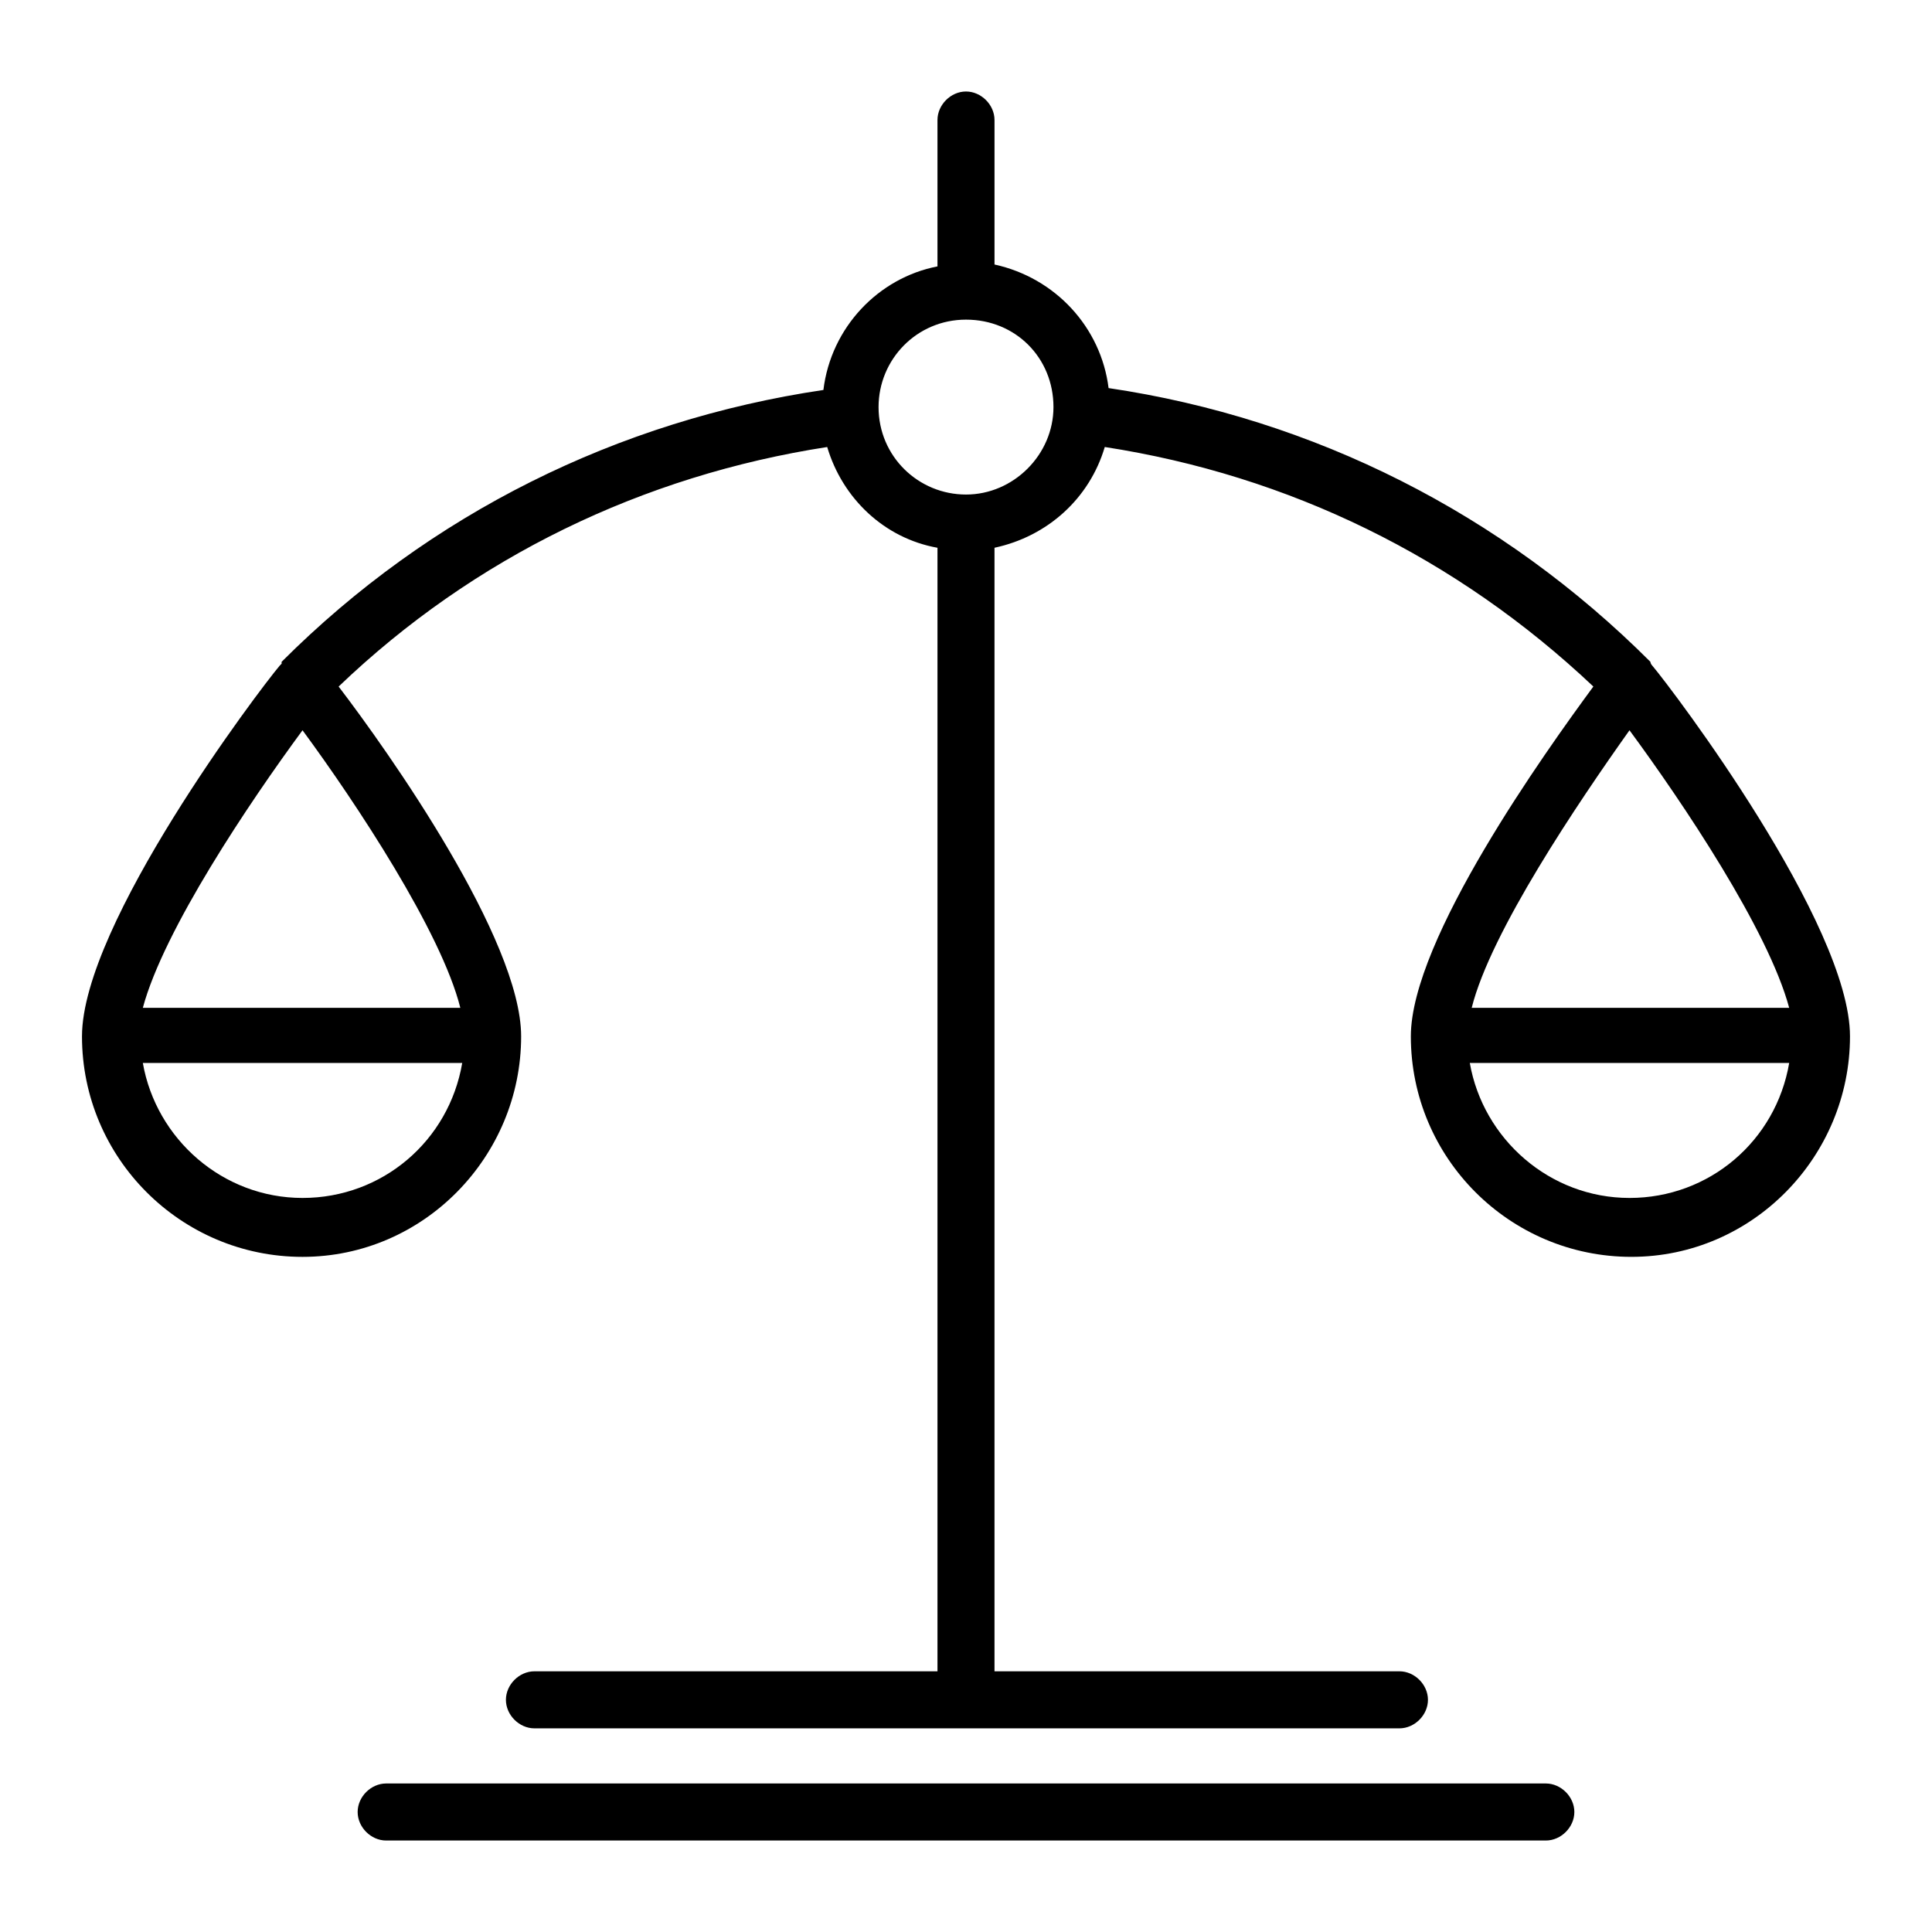
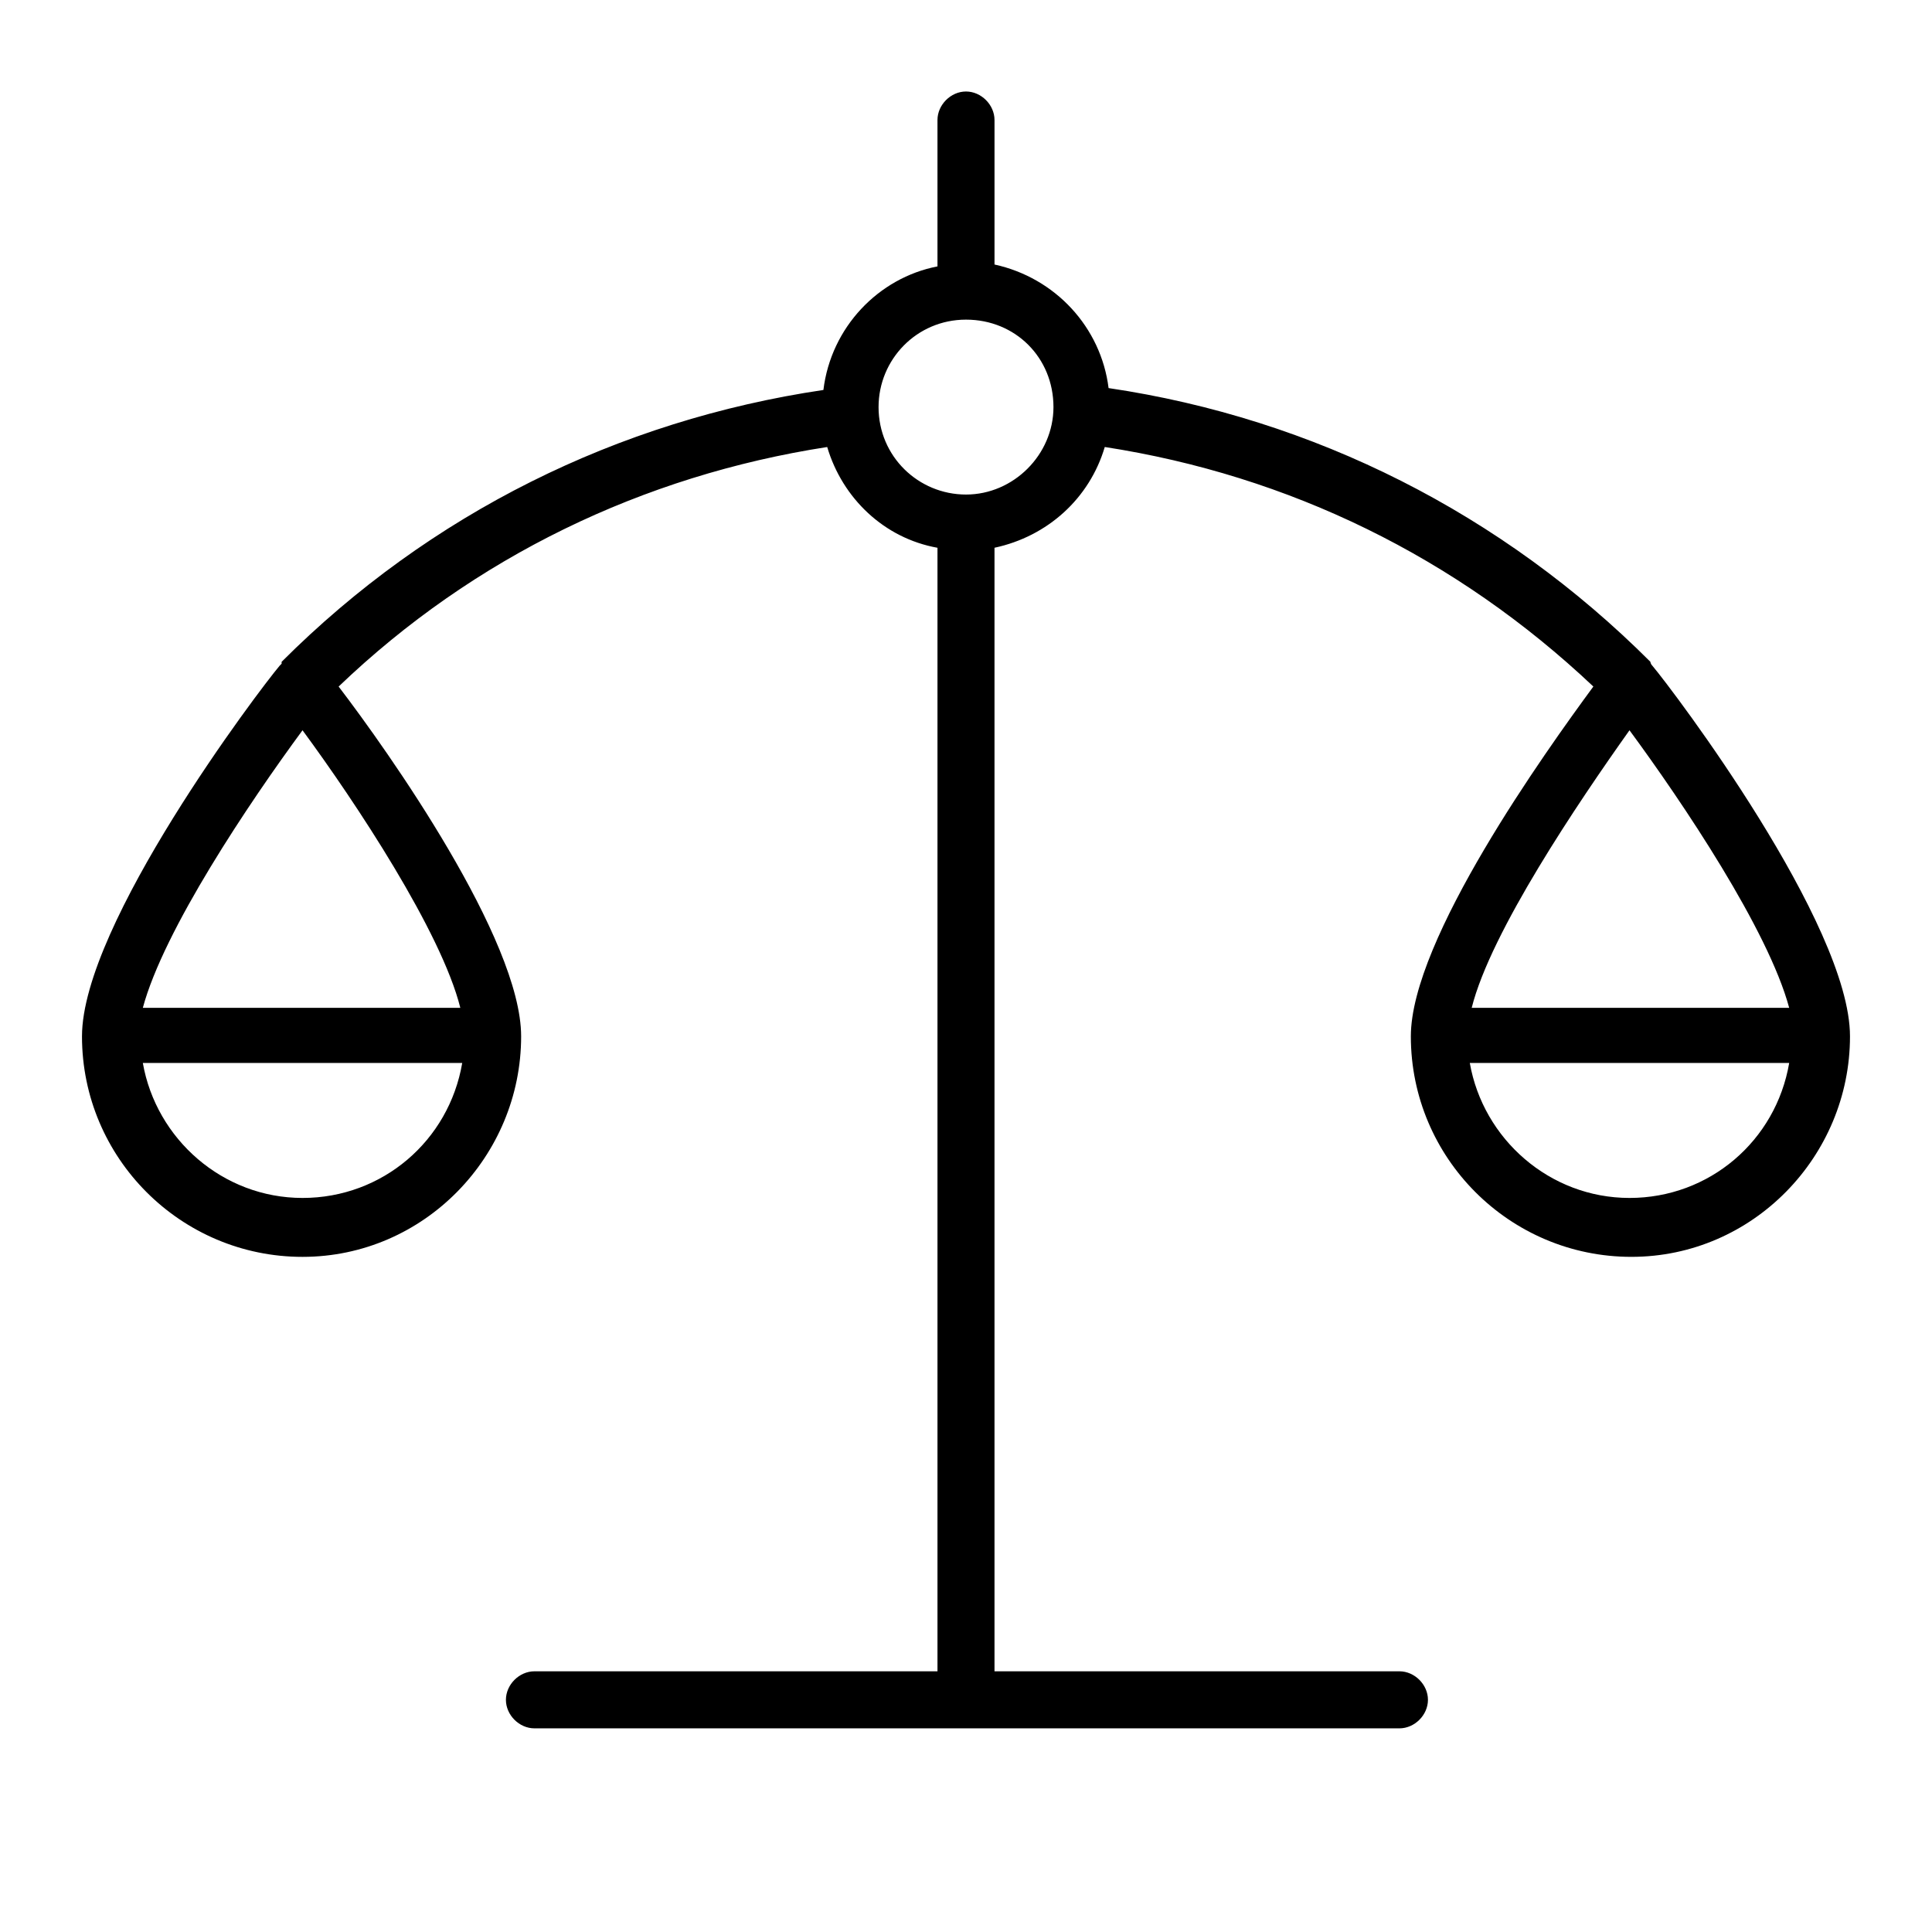
<svg xmlns="http://www.w3.org/2000/svg" fill="#000000" width="800px" height="800px" version="1.1" viewBox="144 144 512 512">
  <g>
-     <path d="m553.66 616.64h-307.32c-4.031 0-7.559 3.527-7.559 7.559s3.527 7.559 7.559 7.559h307.32c4.031 0 7.559-3.527 7.559-7.559s-3.527-7.559-7.559-7.559z" />
    <path d="m581.88 320.4v0c-0.504-0.504-0.504-1.008-0.504-1.008-39.297-39.297-89.176-64.488-143.59-72.547-2.016-16.121-14.105-29.223-30.23-32.746v-38.293c0-4.031-3.527-7.559-7.555-7.559-4.031 0-7.559 3.527-7.559 7.559v38.793c-15.617 3.023-28.215 16.121-30.23 32.746-54.41 8.062-104.29 32.75-143.58 72.047v0.504s-0.504 0.504-0.504 0.504c-5.543 6.547-52.398 68.516-52.398 98.242 0 32.242 26.199 58.441 58.441 58.441 32.246 0 57.938-26.703 57.938-58.441 0-25.695-35.266-75.57-48.367-92.699 35.77-34.258 80.609-55.922 129.48-63.48 4.031 13.602 15.113 24.184 29.223 26.703v297.75l-106.81-0.004c-4.031 0-7.559 3.527-7.559 7.559s3.527 7.559 7.559 7.559h229.23c4.031 0 7.559-3.527 7.559-7.559s-3.527-7.559-7.559-7.559h-107.31v-297.75c14.105-3.023 25.191-13.098 29.223-26.703 48.871 7.559 93.203 29.223 129.48 63.48-12.594 17.129-48.367 67.008-48.367 92.699 0 32.242 26.199 58.441 58.441 58.441 32.242 0.004 57.938-26.699 57.938-58.438 0-29.727-46.855-91.695-52.395-98.242zm36.273 90.684h-84.137c5.039-20.152 28.215-54.41 41.816-73.555 14.105 19.145 36.777 52.898 42.32 73.555zm-393.98-73.555c14.105 19.145 36.777 53.402 41.816 73.555h-84.137c5.543-20.656 28.215-54.41 42.32-73.555zm0 123.94c-21.16 0-38.793-15.617-42.32-35.77h84.641c-3.527 20.652-21.16 35.77-42.32 35.77zm175.83-186.41c-12.594 0-23.176-10.078-23.176-23.176 0-12.594 10.078-23.176 23.176-23.176s23.176 10.078 23.176 23.176c-0.004 12.594-10.582 23.176-23.176 23.176zm175.83 186.41c-21.16 0-38.793-15.617-42.32-35.77h84.641c-3.527 20.652-21.16 35.77-42.32 35.77z" />
  </g>
</svg>